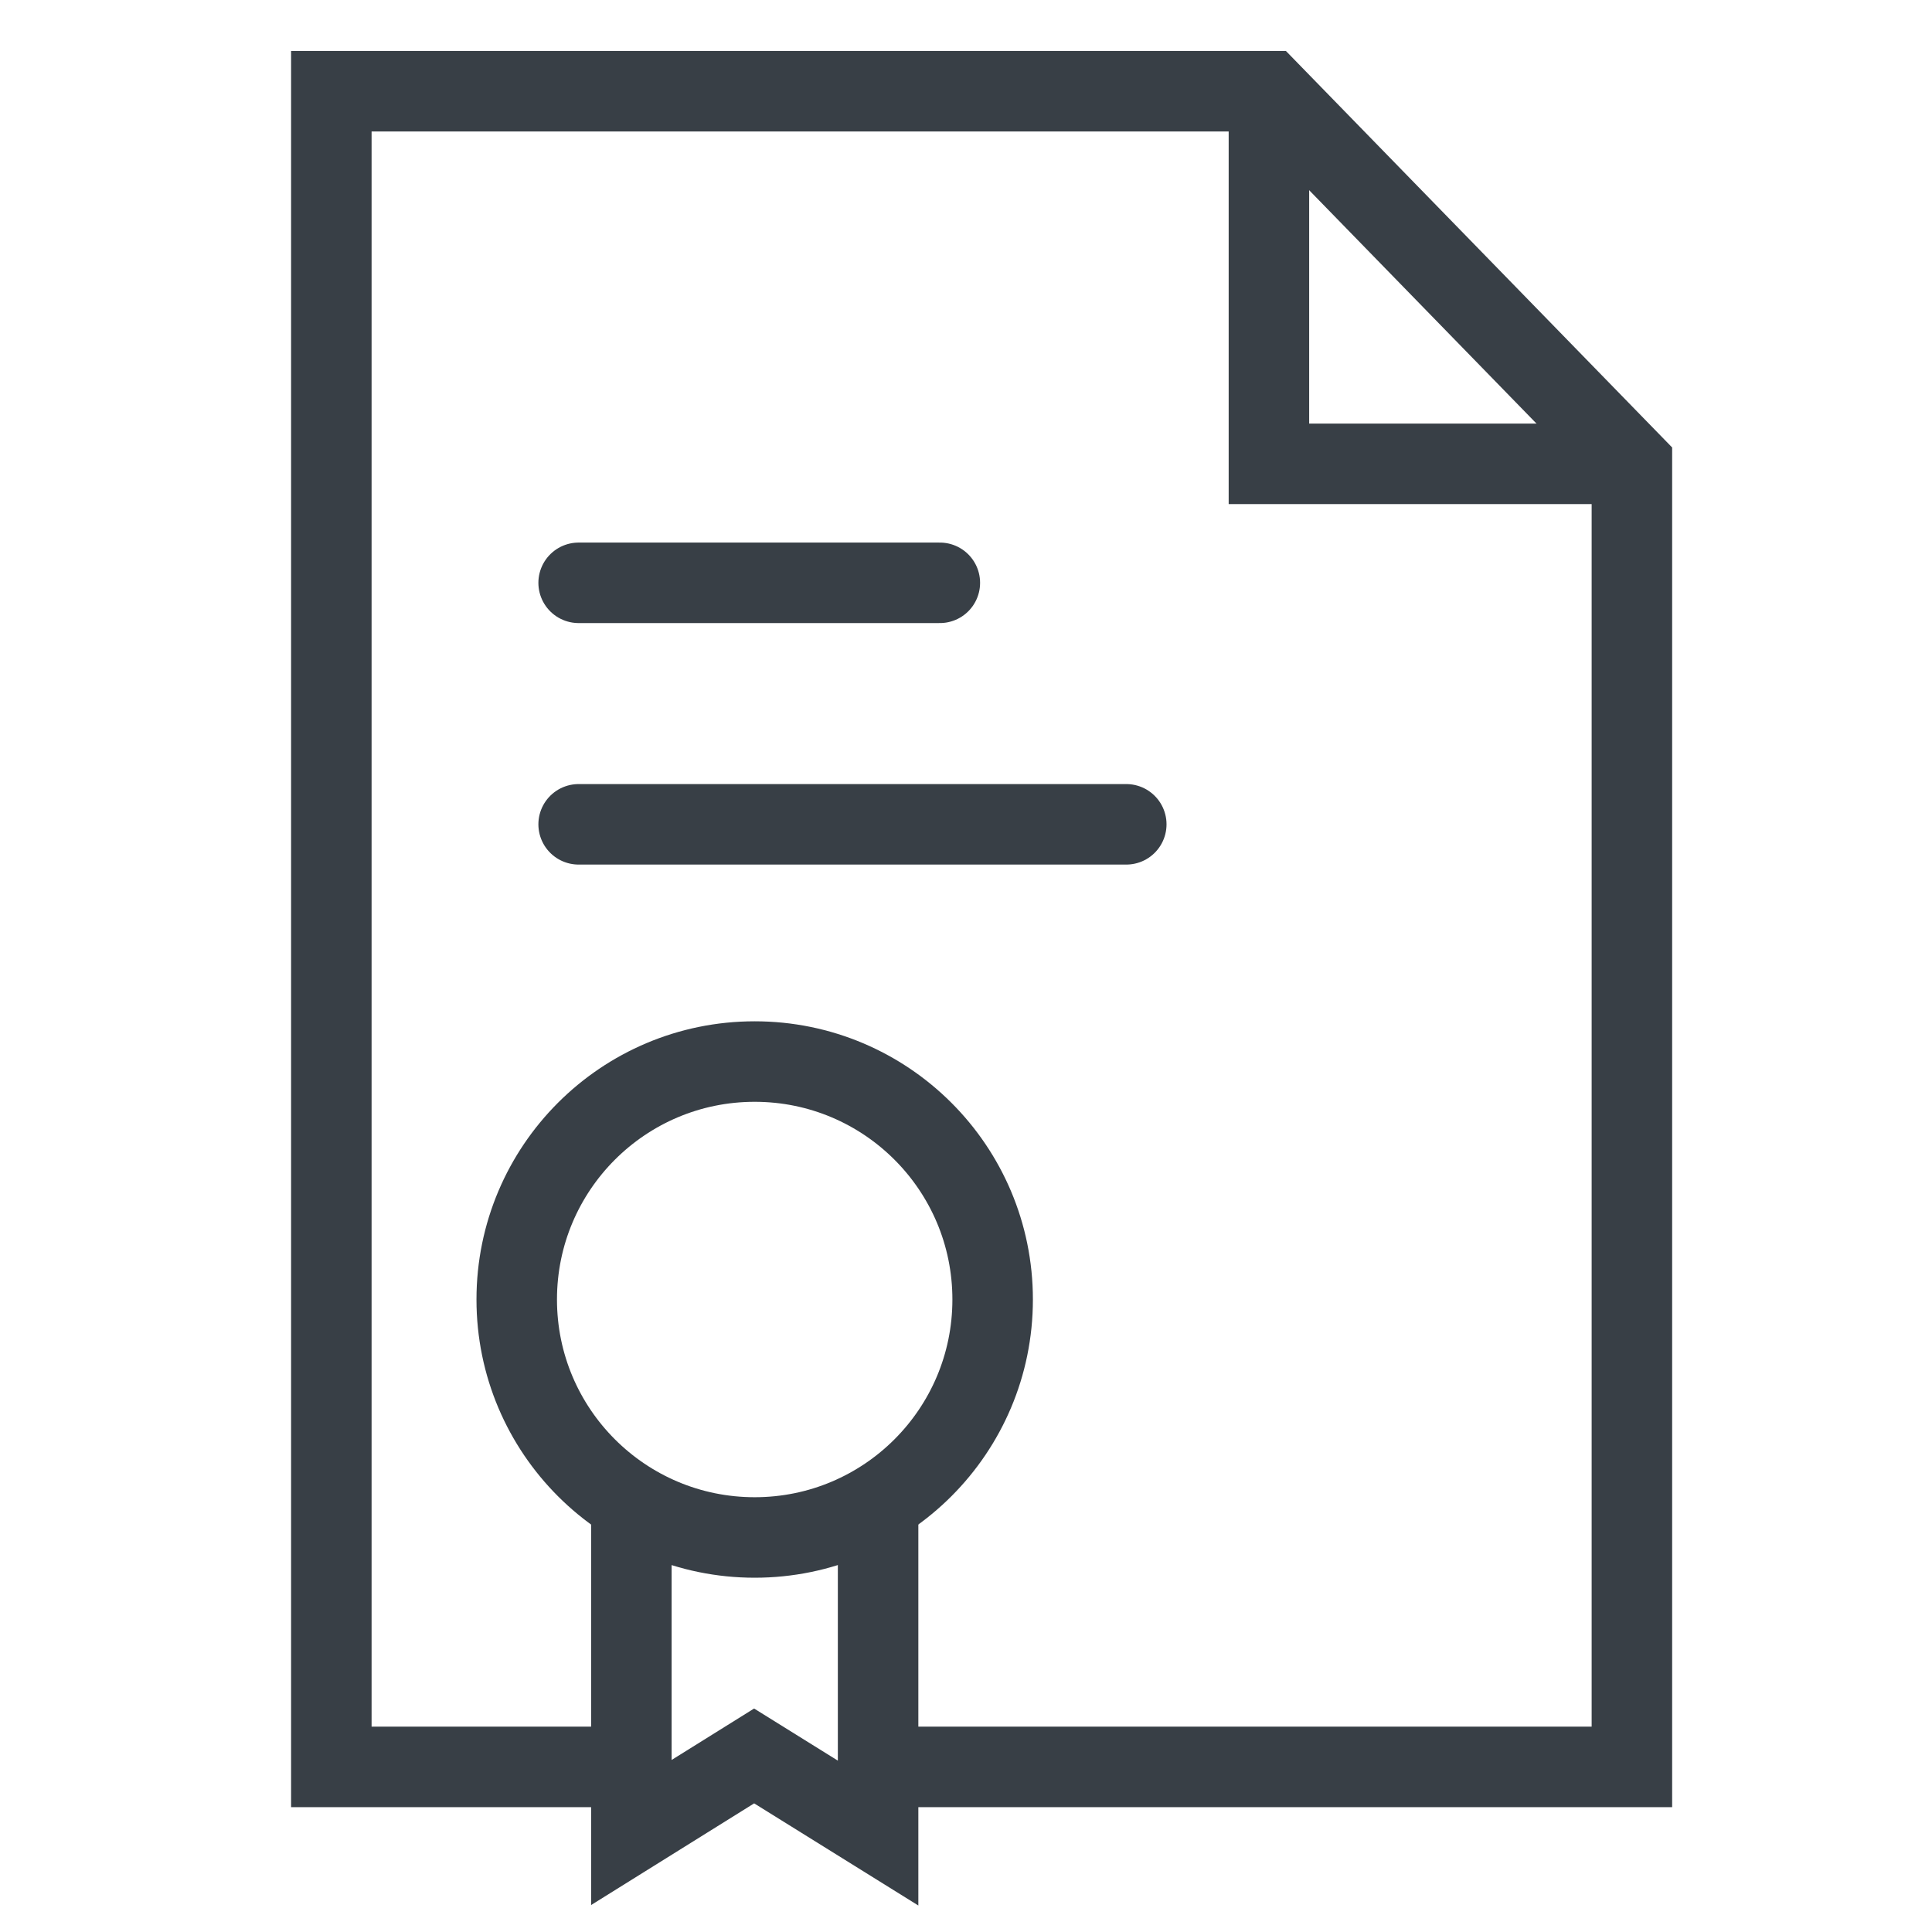
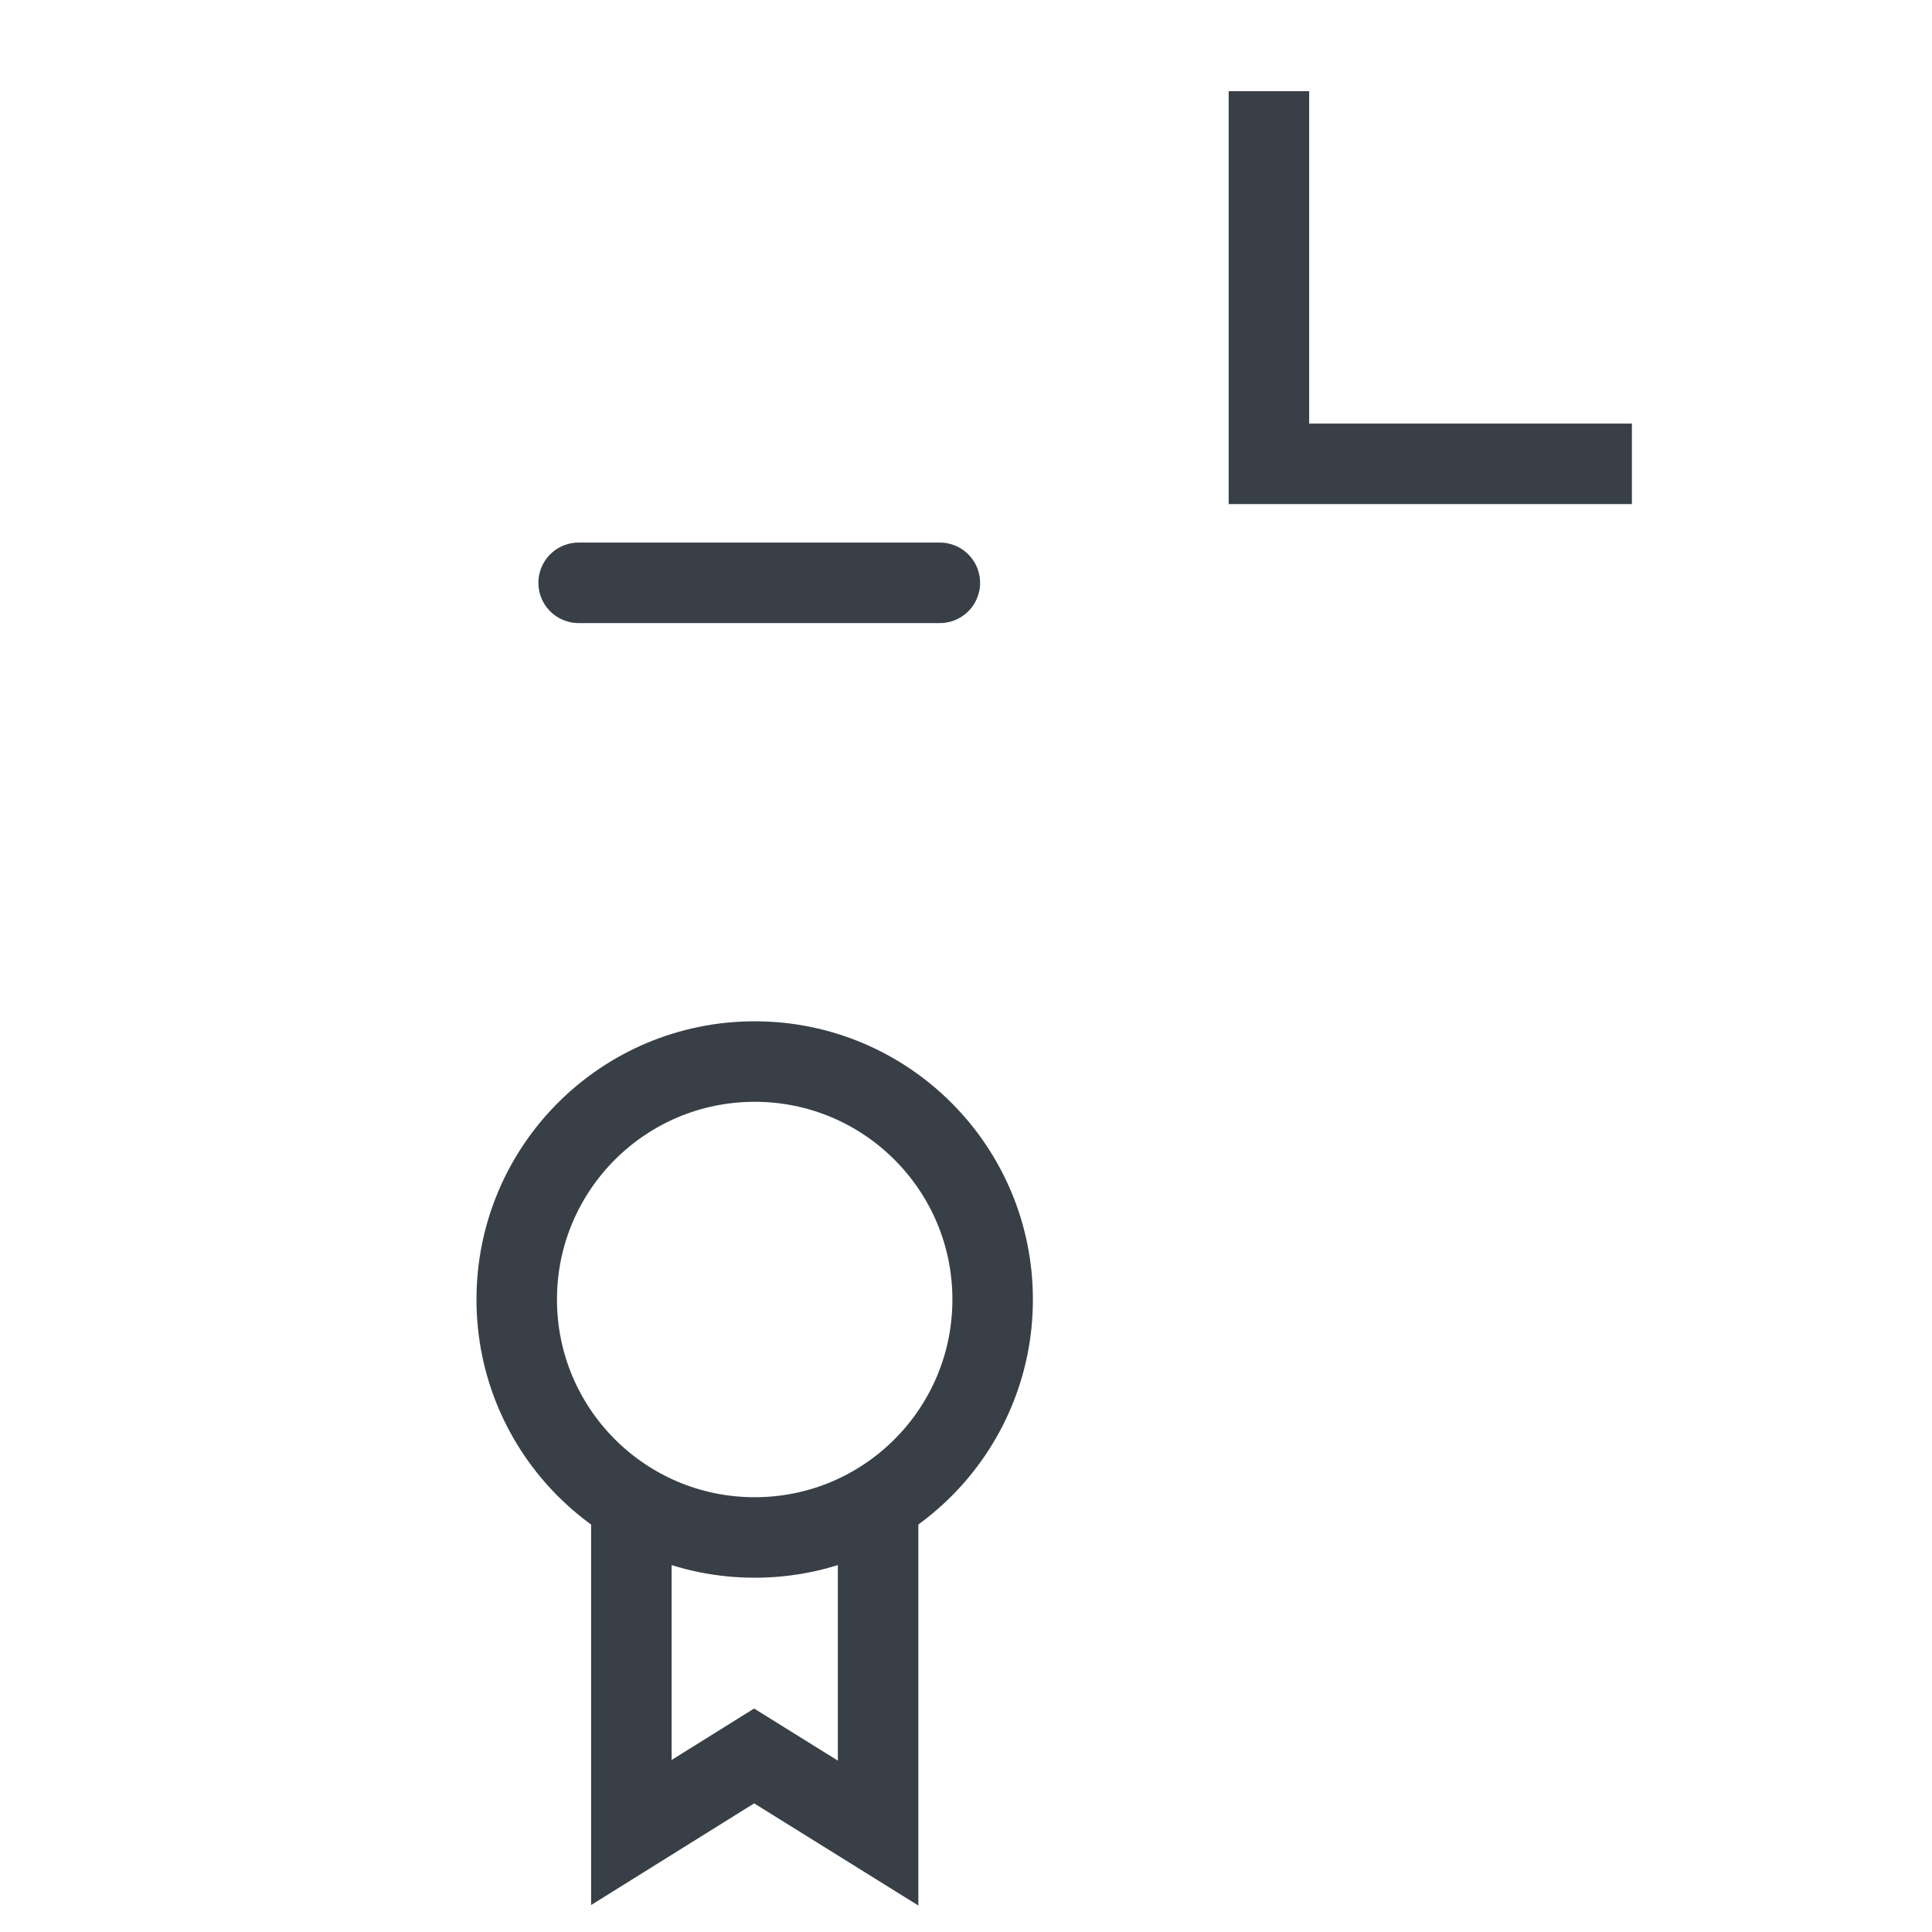
<svg xmlns="http://www.w3.org/2000/svg" id="a" viewBox="0 0 24 24">
-   <polyline points="7.738 21.949 4.116 21.949 4.116 1.133 15.763 1.133 20.272 5.762 20.272 21.949 10.918 21.949" style="fill:none; stroke:#383f46; stroke-miterlimit:10;" />
  <polyline points="15.763 1.133 15.763 5.762 20.272 5.762" style="fill:none; stroke:#383f46; stroke-miterlimit:10;" />
  <line x1="11.675" y1="7.24" x2="7.188" y2="7.24" style="fill:none; stroke:#383f46; stroke-linecap:round; stroke-miterlimit:10;" />
-   <line x1="13.991" y1="10.24" x2="7.188" y2="10.24" style="fill:none; stroke:#383f46; stroke-linecap:round; stroke-miterlimit:10;" />
  <circle cx="9.375" cy="16.143" r="2.956" style="fill:none; stroke:#383f46; stroke-miterlimit:10;" />
  <polyline points="7.843 18.645 7.843 22.764 9.368 21.813 10.908 22.771 10.908 18.605" style="fill:none; stroke:#383f46; stroke-miterlimit:10;" />
</svg>